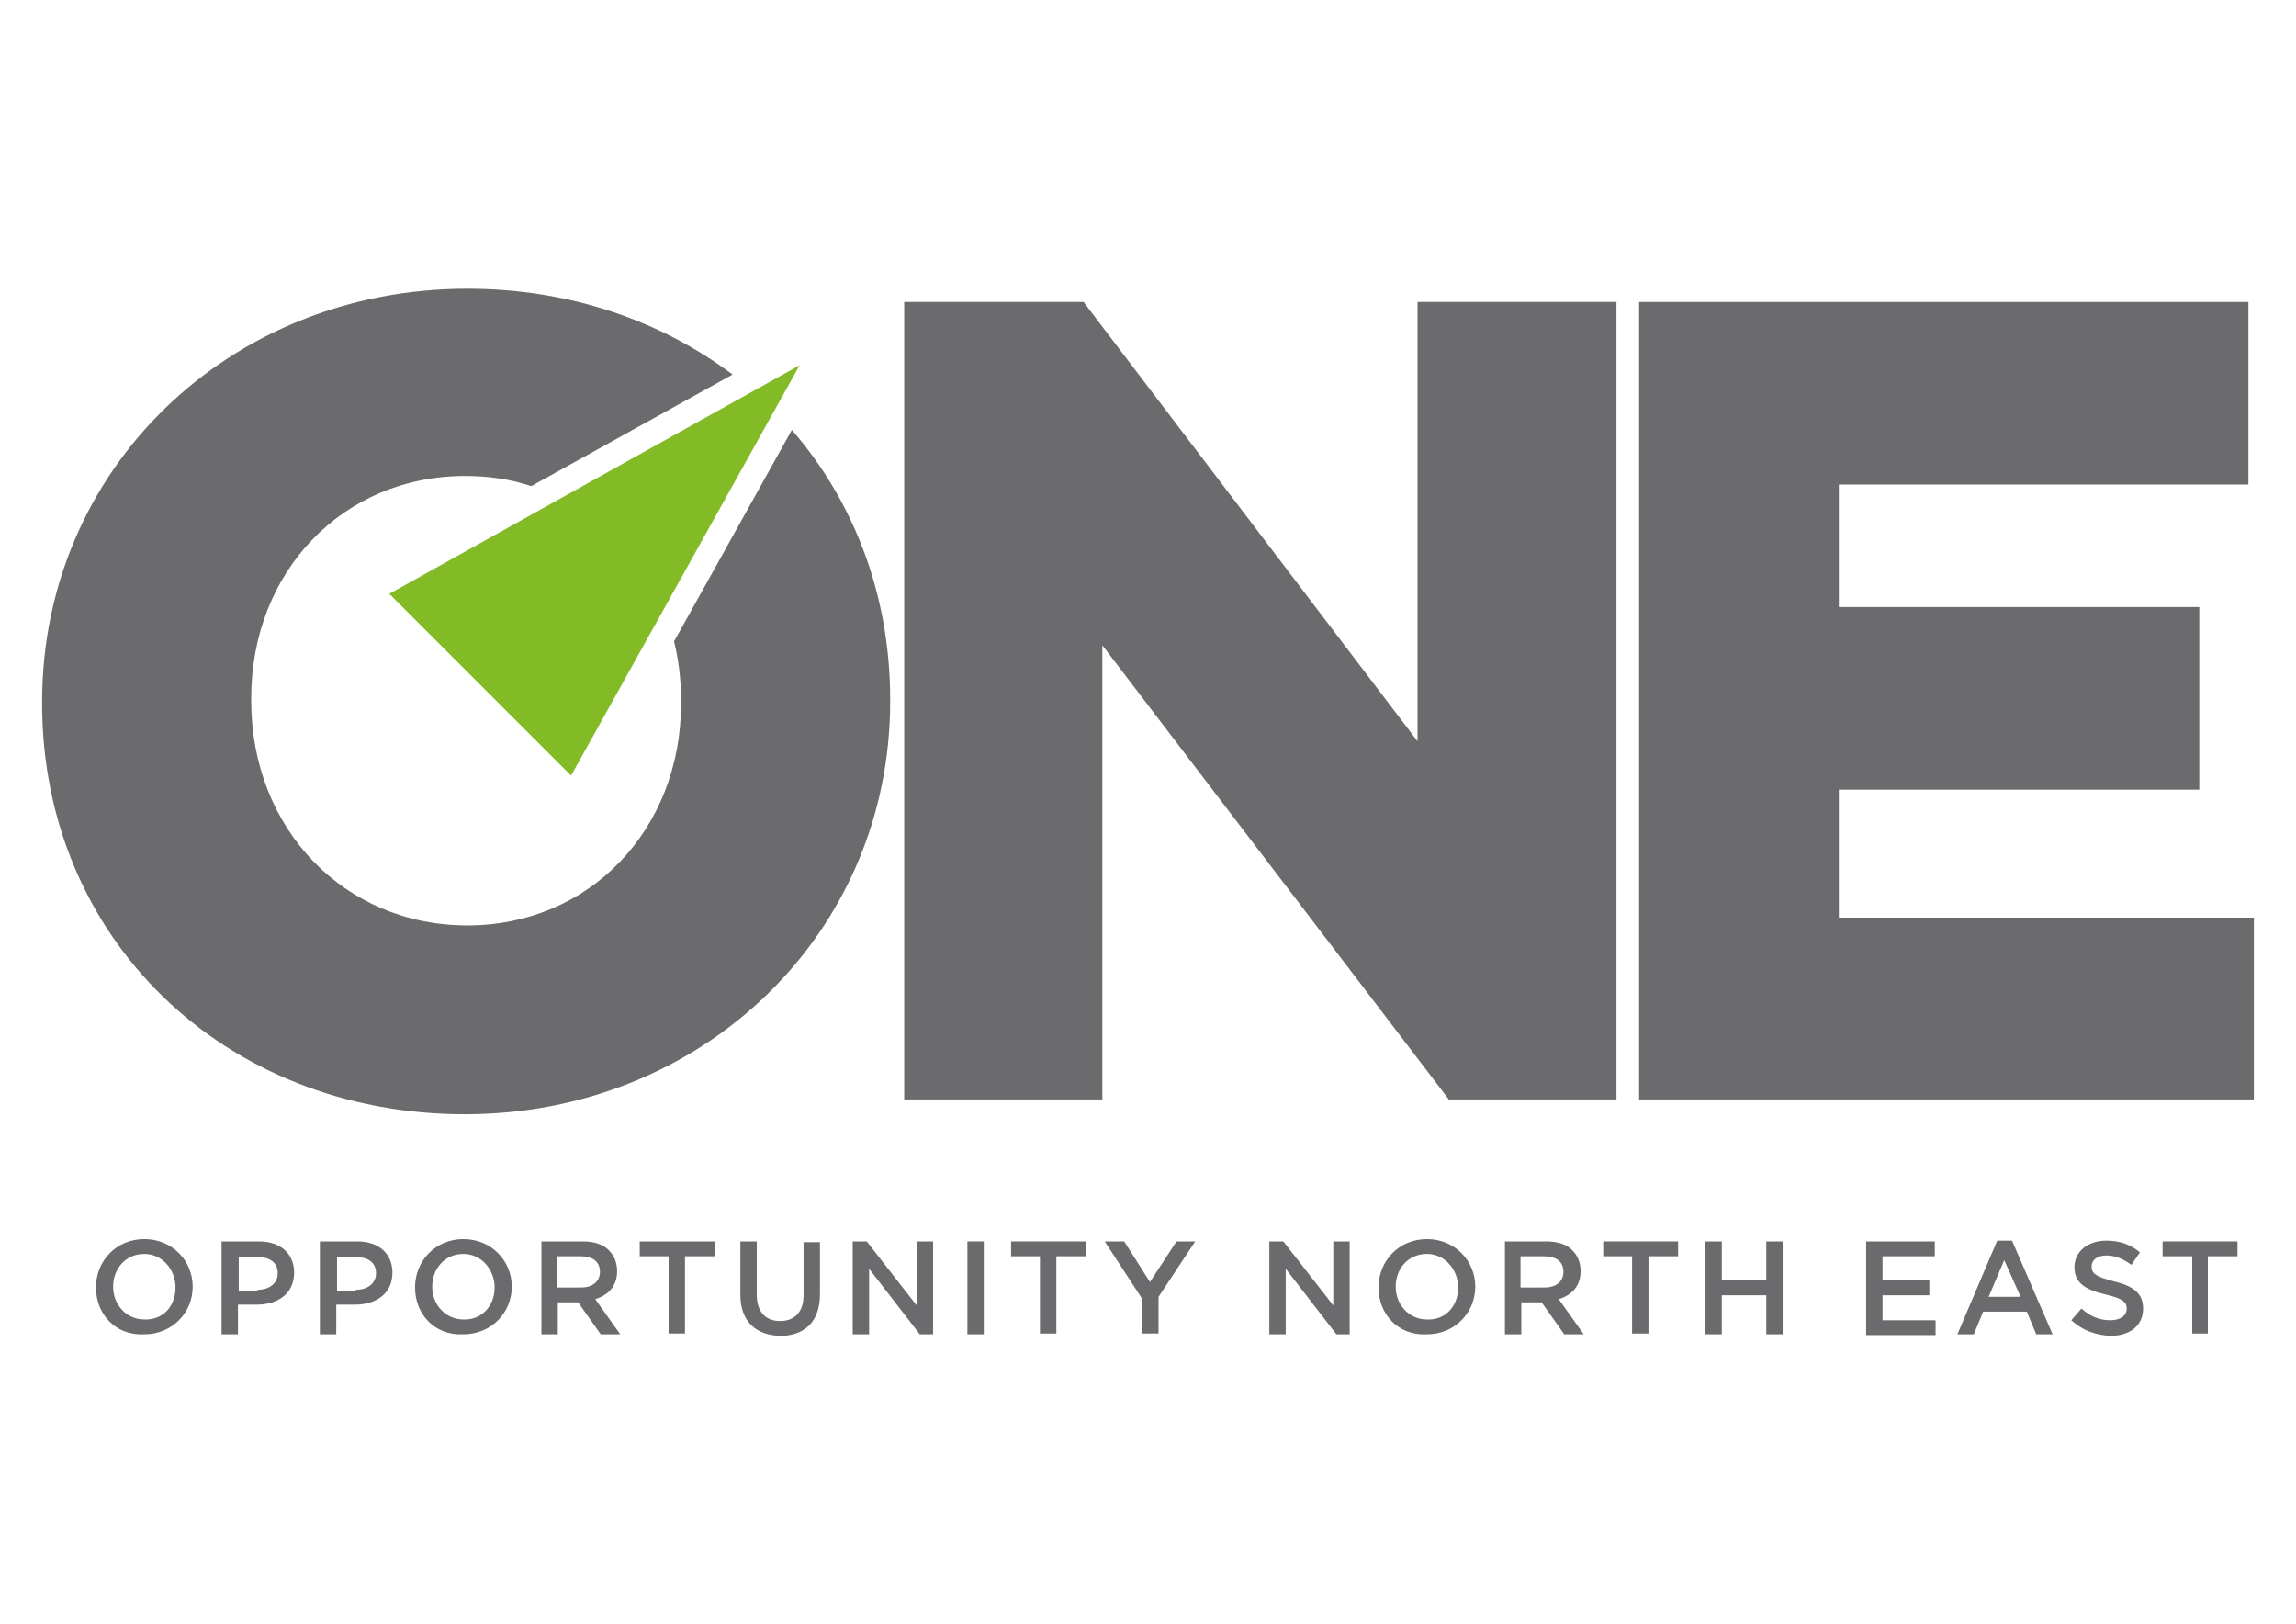
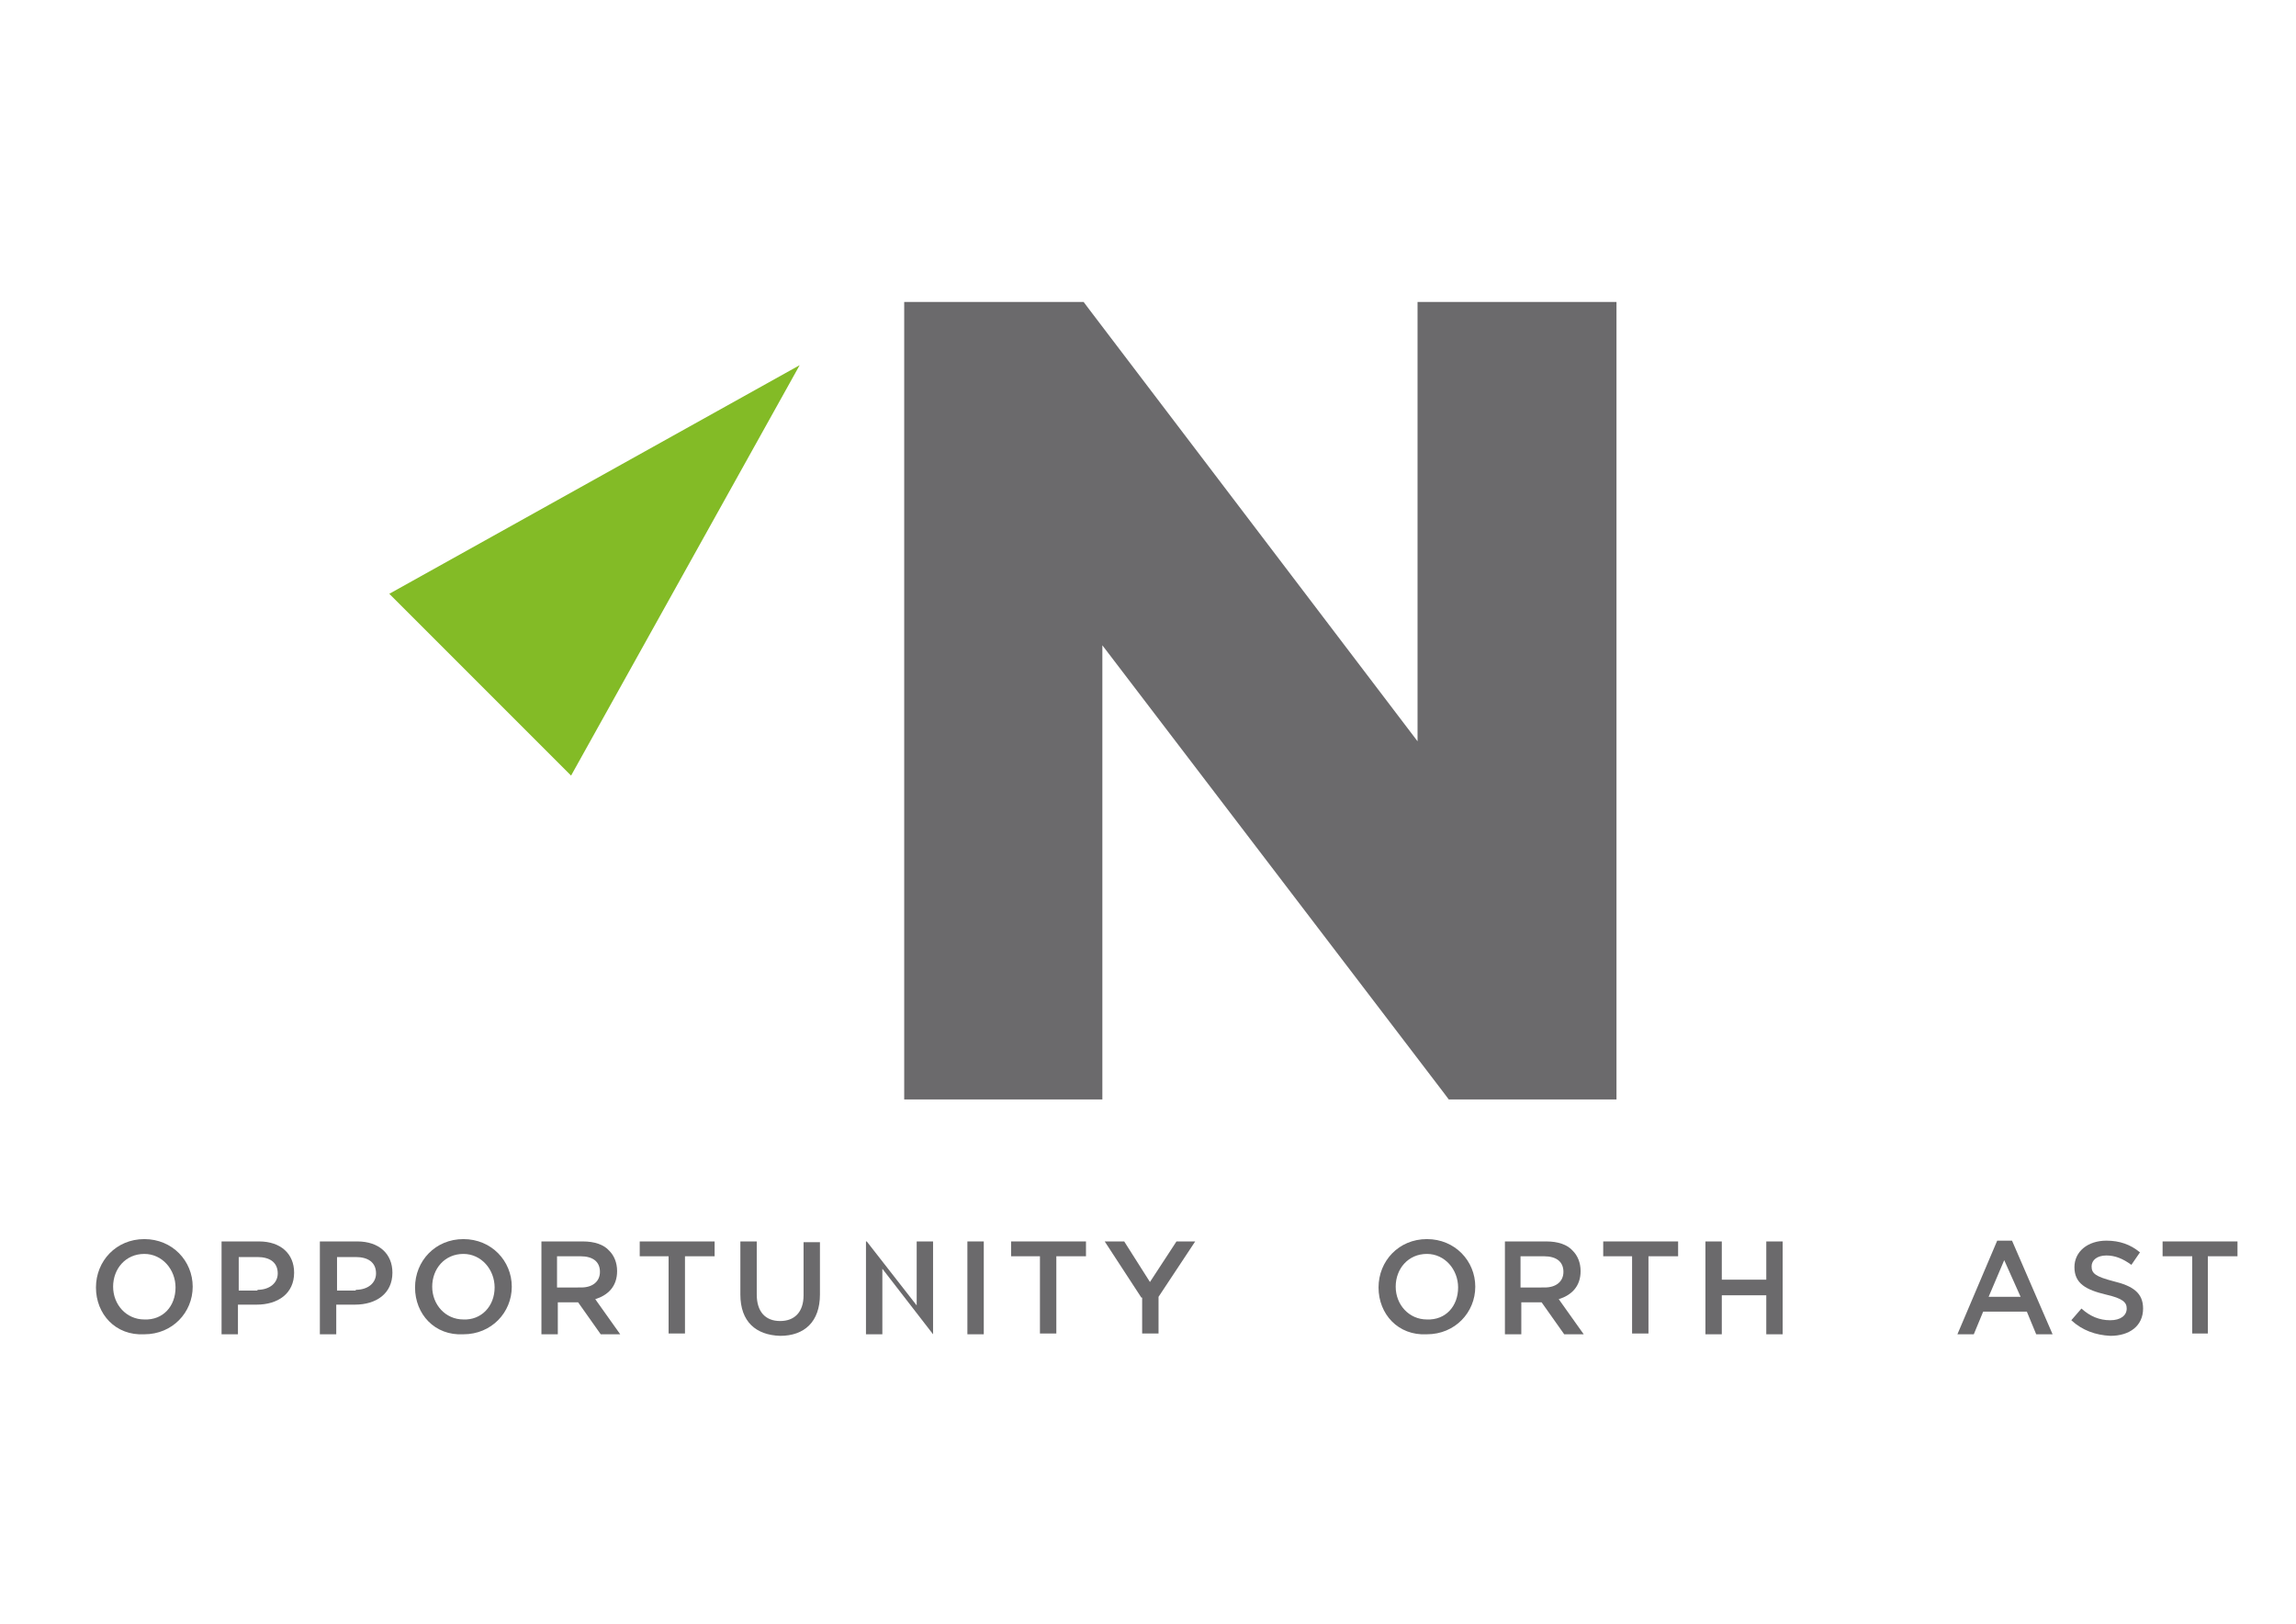
<svg xmlns="http://www.w3.org/2000/svg" version="1.1" id="Layer_1" x="0px" y="0px" viewBox="0 0 294.3 208.1" style="enable-background:new 0 0 294.3 208.1;" xml:space="preserve">
  <style type="text/css">
	.st0{fill:#6B6A6C;}
	.st1{fill:#83BB26;}
</style>
  <g>
    <g>
      <path class="st0" d="M12.3,165L12.3,165c0-3.4,2.6-6.2,6.2-6.2s6.2,2.8,6.2,6.1v0c0,3.3-2.6,6.1-6.2,6.1    C14.8,171.2,12.3,168.4,12.3,165z M22.5,165L22.5,165c0-2.3-1.7-4.3-4-4.3c-2.4,0-4,1.9-4,4.2v0c0,2.3,1.7,4.2,4,4.2    C20.9,169.2,22.5,167.4,22.5,165z" />
      <path class="st0" d="M28.5,159.1h4.7c2.8,0,4.5,1.6,4.5,4v0c0,2.7-2.1,4.1-4.8,4.1h-2.4v3.8h-2.1V159.1z M33,165.3    c1.6,0,2.6-0.9,2.6-2.1v0c0-1.4-1-2.1-2.6-2.1h-2.4v4.3H33z" />
      <path class="st0" d="M41.1,159.1h4.7c2.8,0,4.5,1.6,4.5,4v0c0,2.7-2.1,4.1-4.8,4.1h-2.4v3.8h-2.1V159.1z M45.6,165.3    c1.6,0,2.6-0.9,2.6-2.1v0c0-1.4-1-2.1-2.6-2.1h-2.4v4.3H45.6z" />
      <path class="st0" d="M53.2,165L53.2,165c0-3.4,2.6-6.2,6.2-6.2c3.6,0,6.2,2.8,6.2,6.1v0c0,3.3-2.6,6.1-6.2,6.1    C55.7,171.2,53.2,168.4,53.2,165z M63.4,165L63.4,165c0-2.3-1.7-4.3-4-4.3c-2.4,0-4,1.9-4,4.2v0c0,2.3,1.7,4.2,4,4.2    C61.7,169.2,63.4,167.4,63.4,165z" />
      <path class="st0" d="M69.4,159.1h5.3c1.5,0,2.7,0.4,3.4,1.2c0.6,0.6,1,1.5,1,2.6v0c0,2-1.2,3.1-2.8,3.6l3.2,4.5H77l-2.9-4.1h-2.6    v4.1h-2.1V159.1z M74.5,165c1.5,0,2.4-0.8,2.4-2v0c0-1.3-0.9-2-2.5-2h-3v4H74.5z" />
      <path class="st0" d="M85.8,161H82v-1.9h9.6v1.9h-3.8v9.9h-2.1V161z" />
      <path class="st0" d="M94.9,165.9v-6.8H97v6.8c0,2.2,1.1,3.4,3,3.4c1.8,0,3-1.1,3-3.3v-6.8h2.1v6.7c0,3.5-2,5.3-5.1,5.3    C96.9,171.1,94.9,169.4,94.9,165.9z" />
-       <path class="st0" d="M109.2,159.1h1.9l6.4,8.2v-8.2h2.1V171h-1.7l-6.5-8.4v8.4h-2.1V159.1z" />
+       <path class="st0" d="M109.2,159.1h1.9l6.4,8.2v-8.2h2.1V171l-6.5-8.4v8.4h-2.1V159.1z" />
      <path class="st0" d="M124,159.1h2.1V171H124V159.1z" />
      <path class="st0" d="M133.4,161h-3.8v-1.9h9.6v1.9h-3.8v9.9h-2.1V161z" />
      <path class="st0" d="M146.3,166.3l-4.7-7.2h2.5l3.3,5.2l3.4-5.2h2.4l-4.7,7.1v4.7h-2.1V166.3z" />
-       <path class="st0" d="M162.6,159.1h1.9l6.4,8.2v-8.2h2.1V171h-1.7l-6.5-8.4v8.4h-2.1V159.1z" />
      <path class="st0" d="M176.7,165L176.7,165c0-3.4,2.6-6.2,6.2-6.2c3.6,0,6.2,2.8,6.2,6.1v0c0,3.3-2.6,6.1-6.2,6.1    C179.2,171.2,176.7,168.4,176.7,165z M186.9,165L186.9,165c0-2.3-1.7-4.3-4-4.3c-2.4,0-4,1.9-4,4.2v0c0,2.3,1.7,4.2,4,4.2    C185.3,169.2,186.9,167.4,186.9,165z" />
      <path class="st0" d="M192.9,159.1h5.3c1.5,0,2.7,0.4,3.4,1.2c0.6,0.6,1,1.5,1,2.6v0c0,2-1.2,3.1-2.8,3.6l3.2,4.5h-2.5l-2.9-4.1    H195v4.1h-2.1V159.1z M198,165c1.5,0,2.4-0.8,2.4-2v0c0-1.3-0.9-2-2.5-2h-3v4H198z" />
      <path class="st0" d="M209.3,161h-3.8v-1.9h9.6v1.9h-3.8v9.9h-2.1V161z" />
      <path class="st0" d="M218.6,159.1h2.1v4.9h5.7v-4.9h2.1V171h-2.1v-5h-5.7v5h-2.1V159.1z" />
-       <path class="st0" d="M239.2,159.1h8.8v1.9h-6.7v3.1h6v1.9h-6v3.2h6.8v1.9h-8.9V159.1z" />
      <path class="st0" d="M256,159h1.9l5.2,12H261l-1.2-2.9h-5.6l-1.2,2.9h-2.1L256,159z M259,166.2l-2.1-4.7l-2,4.7H259z" />
      <path class="st0" d="M265.5,169.2l1.3-1.5c1.1,1,2.3,1.5,3.7,1.5c1.3,0,2.1-0.6,2.1-1.5v0c0-0.8-0.5-1.3-2.7-1.8    c-2.5-0.6-4-1.4-4-3.5v0c0-2,1.7-3.4,4.1-3.4c1.7,0,3.1,0.5,4.3,1.5l-1.1,1.6c-1.1-0.8-2.1-1.2-3.2-1.2c-1.2,0-1.9,0.6-1.9,1.4v0    c0,0.9,0.5,1.3,2.8,1.9c2.5,0.6,3.8,1.5,3.8,3.5v0c0,2.2-1.7,3.5-4.2,3.5C268.6,171.1,266.9,170.5,265.5,169.2z" />
      <path class="st0" d="M281,161h-3.8v-1.9h9.6v1.9h-3.8v9.9H281V161z" />
    </g>
    <g>
      <polygon class="st0" points="183.8,38.7 181.7,38.7 181.7,40.8 181.7,95 139.5,39.5 138.9,38.7 137.8,38.7 117.9,38.7 115.9,38.7     115.9,40.8 115.9,138.9 115.9,140.9 117.9,140.9 139.2,140.9 141.3,140.9 141.3,138.9 141.3,82.7 185.1,140.1 185.7,140.9     186.7,140.9 205.1,140.9 207.2,140.9 207.2,138.9 207.2,40.8 207.2,38.7 205.1,38.7   " />
-       <polygon class="st0" points="286.8,117.6 235.7,117.6 235.7,101.2 279.8,101.2 281.9,101.2 281.9,99.1 281.9,79.9 281.9,77.8     279.8,77.8 235.7,77.8 235.7,62.1 286.1,62.1 288.2,62.1 288.2,60 288.2,40.8 288.2,38.7 286.1,38.7 212.1,38.7 210.1,38.7     210.1,40.8 210.1,138.9 210.1,140.9 212.1,140.9 286.8,140.9 288.9,140.9 288.9,138.9 288.9,119.7 288.9,117.6   " />
    </g>
    <polygon class="st1" points="49.9,76.1 73.2,99.4 102.5,46.8  " />
-     <path class="st0" d="M101.5,55.1L86.4,82.2c0.6,2.4,0.9,5,0.9,7.6v0.3c0,16.3-11.8,28.5-27.4,28.5c-15.8,0-27.7-12.4-27.7-28.8   v-0.3c0-16.3,11.8-28.5,27.4-28.5c3,0,5.8,0.4,8.5,1.3L93.9,48C84.7,41.1,73,37,59.9,37C29.3,37,5.4,60.2,5.4,89.9v0.3   c0,30,23.3,52.6,54.2,52.6c30.5,0,54.5-23.2,54.5-52.9v-0.3C114.1,76.2,109.4,64.2,101.5,55.1z" />
  </g>
</svg>